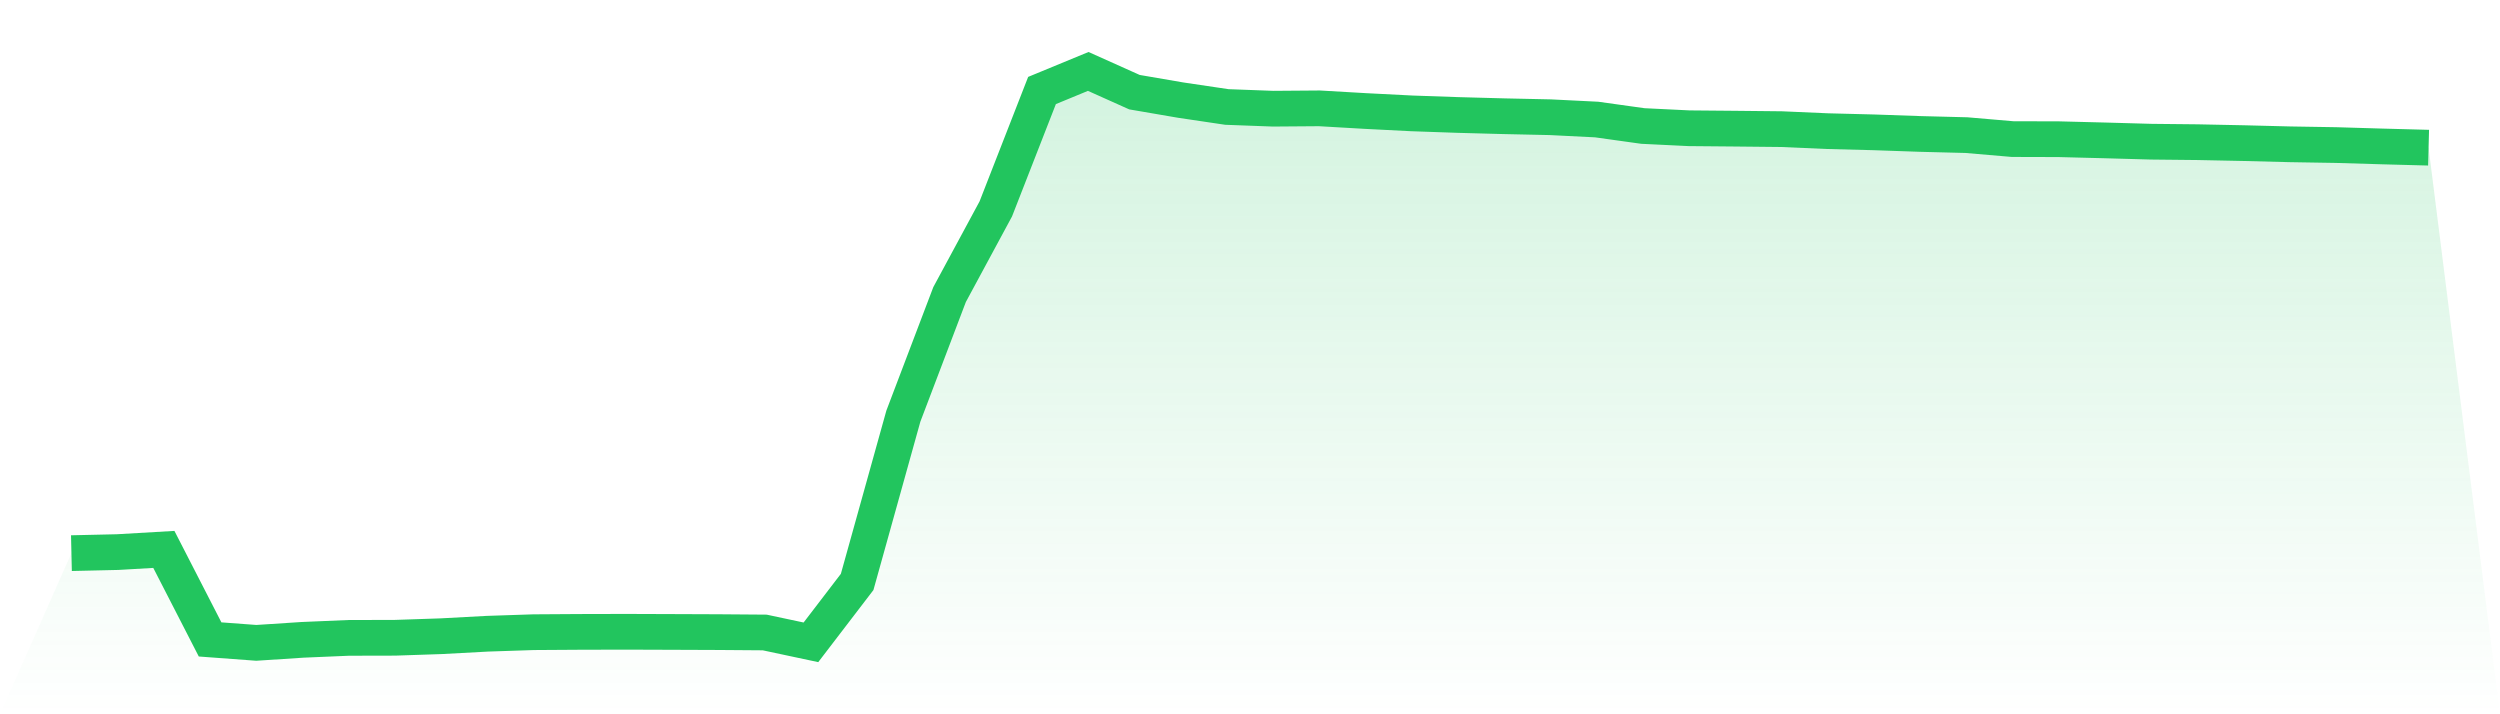
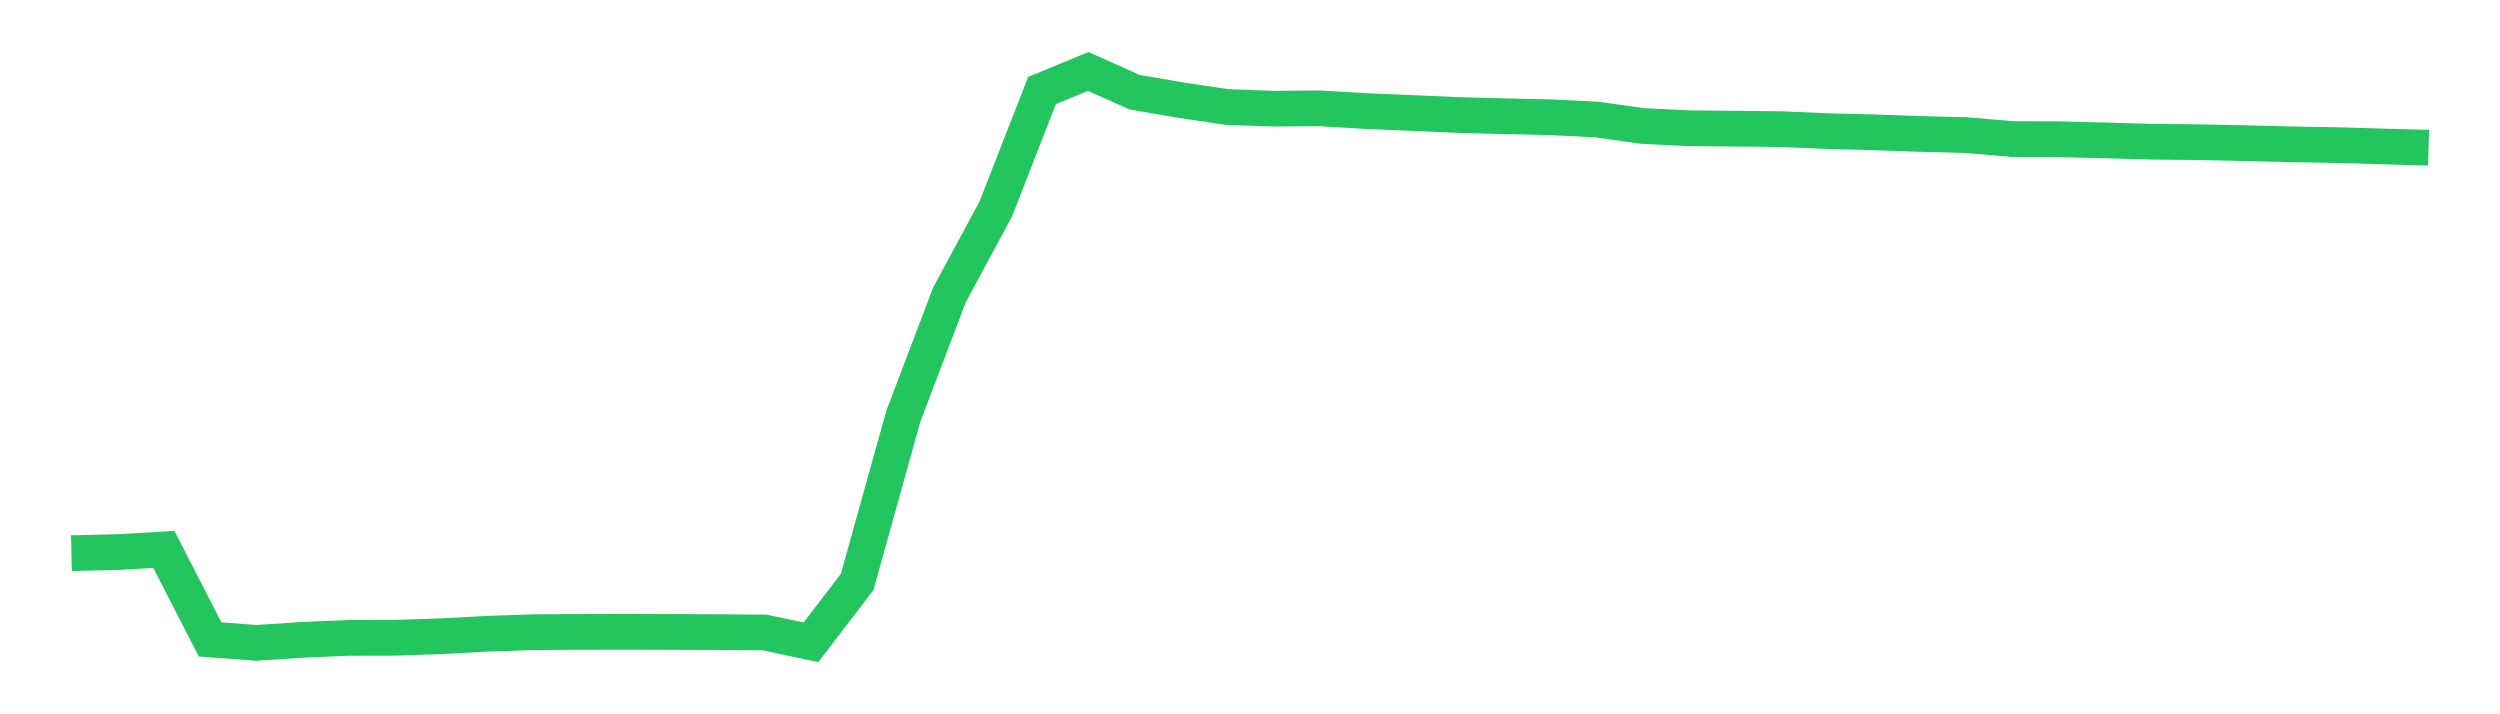
<svg xmlns="http://www.w3.org/2000/svg" viewBox="0 0 140 40">
  <defs>
    <linearGradient id="gradient" x1="0" x2="0" y1="0" y2="1">
      <stop offset="0%" stop-color="#22c55e" stop-opacity="0.2" />
      <stop offset="100%" stop-color="#22c55e" stop-opacity="0" />
    </linearGradient>
  </defs>
-   <path d="M4,30.976 L4,30.976 L6.588,30.917 L9.176,30.767 L11.765,35.808 L14.353,36 L16.941,35.831 L19.529,35.721 L22.118,35.715 L24.706,35.628 L27.294,35.489 L29.882,35.403 L32.471,35.386 L35.059,35.38 L37.647,35.389 L40.235,35.399 L42.824,35.419 L45.412,35.97 L48,32.589 L50.588,23.305 L53.176,16.496 L55.765,11.698 L58.353,5.068 L60.941,4 L63.529,5.161 L66.118,5.606 L68.706,5.991 L71.294,6.087 L73.882,6.067 L76.471,6.217 L79.059,6.349 L81.647,6.439 L84.235,6.509 L86.824,6.565 L89.412,6.694 L92,7.056 L94.588,7.182 L97.176,7.205 L99.765,7.232 L102.353,7.345 L104.941,7.411 L107.529,7.501 L110.118,7.567 L112.706,7.789 L115.294,7.796 L117.882,7.862 L120.471,7.935 L123.059,7.962 L125.647,8.015 L128.235,8.081 L130.824,8.124 L133.412,8.201 L136,8.27 L140,40 L0,40 z" fill="url(#gradient)" />
-   <path d="M4,30.976 L4,30.976 L6.588,30.917 L9.176,30.767 L11.765,35.808 L14.353,36 L16.941,35.831 L19.529,35.721 L22.118,35.715 L24.706,35.628 L27.294,35.489 L29.882,35.403 L32.471,35.386 L35.059,35.38 L37.647,35.389 L40.235,35.399 L42.824,35.419 L45.412,35.97 L48,32.589 L50.588,23.305 L53.176,16.496 L55.765,11.698 L58.353,5.068 L60.941,4 L63.529,5.161 L66.118,5.606 L68.706,5.991 L71.294,6.087 L73.882,6.067 L76.471,6.217 L79.059,6.349 L81.647,6.439 L84.235,6.509 L86.824,6.565 L89.412,6.694 L92,7.056 L94.588,7.182 L97.176,7.205 L99.765,7.232 L102.353,7.345 L104.941,7.411 L107.529,7.501 L110.118,7.567 L112.706,7.789 L115.294,7.796 L117.882,7.862 L120.471,7.935 L123.059,7.962 L125.647,8.015 L128.235,8.081 L130.824,8.124 L133.412,8.201 L136,8.27" fill="none" stroke="#22c55e" stroke-width="2" />
+   <path d="M4,30.976 L4,30.976 L6.588,30.917 L9.176,30.767 L11.765,35.808 L14.353,36 L16.941,35.831 L19.529,35.721 L22.118,35.715 L24.706,35.628 L27.294,35.489 L29.882,35.403 L32.471,35.386 L35.059,35.38 L37.647,35.389 L40.235,35.399 L42.824,35.419 L45.412,35.97 L48,32.589 L50.588,23.305 L53.176,16.496 L55.765,11.698 L58.353,5.068 L60.941,4 L63.529,5.161 L66.118,5.606 L68.706,5.991 L71.294,6.087 L73.882,6.067 L76.471,6.217 L81.647,6.439 L84.235,6.509 L86.824,6.565 L89.412,6.694 L92,7.056 L94.588,7.182 L97.176,7.205 L99.765,7.232 L102.353,7.345 L104.941,7.411 L107.529,7.501 L110.118,7.567 L112.706,7.789 L115.294,7.796 L117.882,7.862 L120.471,7.935 L123.059,7.962 L125.647,8.015 L128.235,8.081 L130.824,8.124 L133.412,8.201 L136,8.27" fill="none" stroke="#22c55e" stroke-width="2" />
</svg>